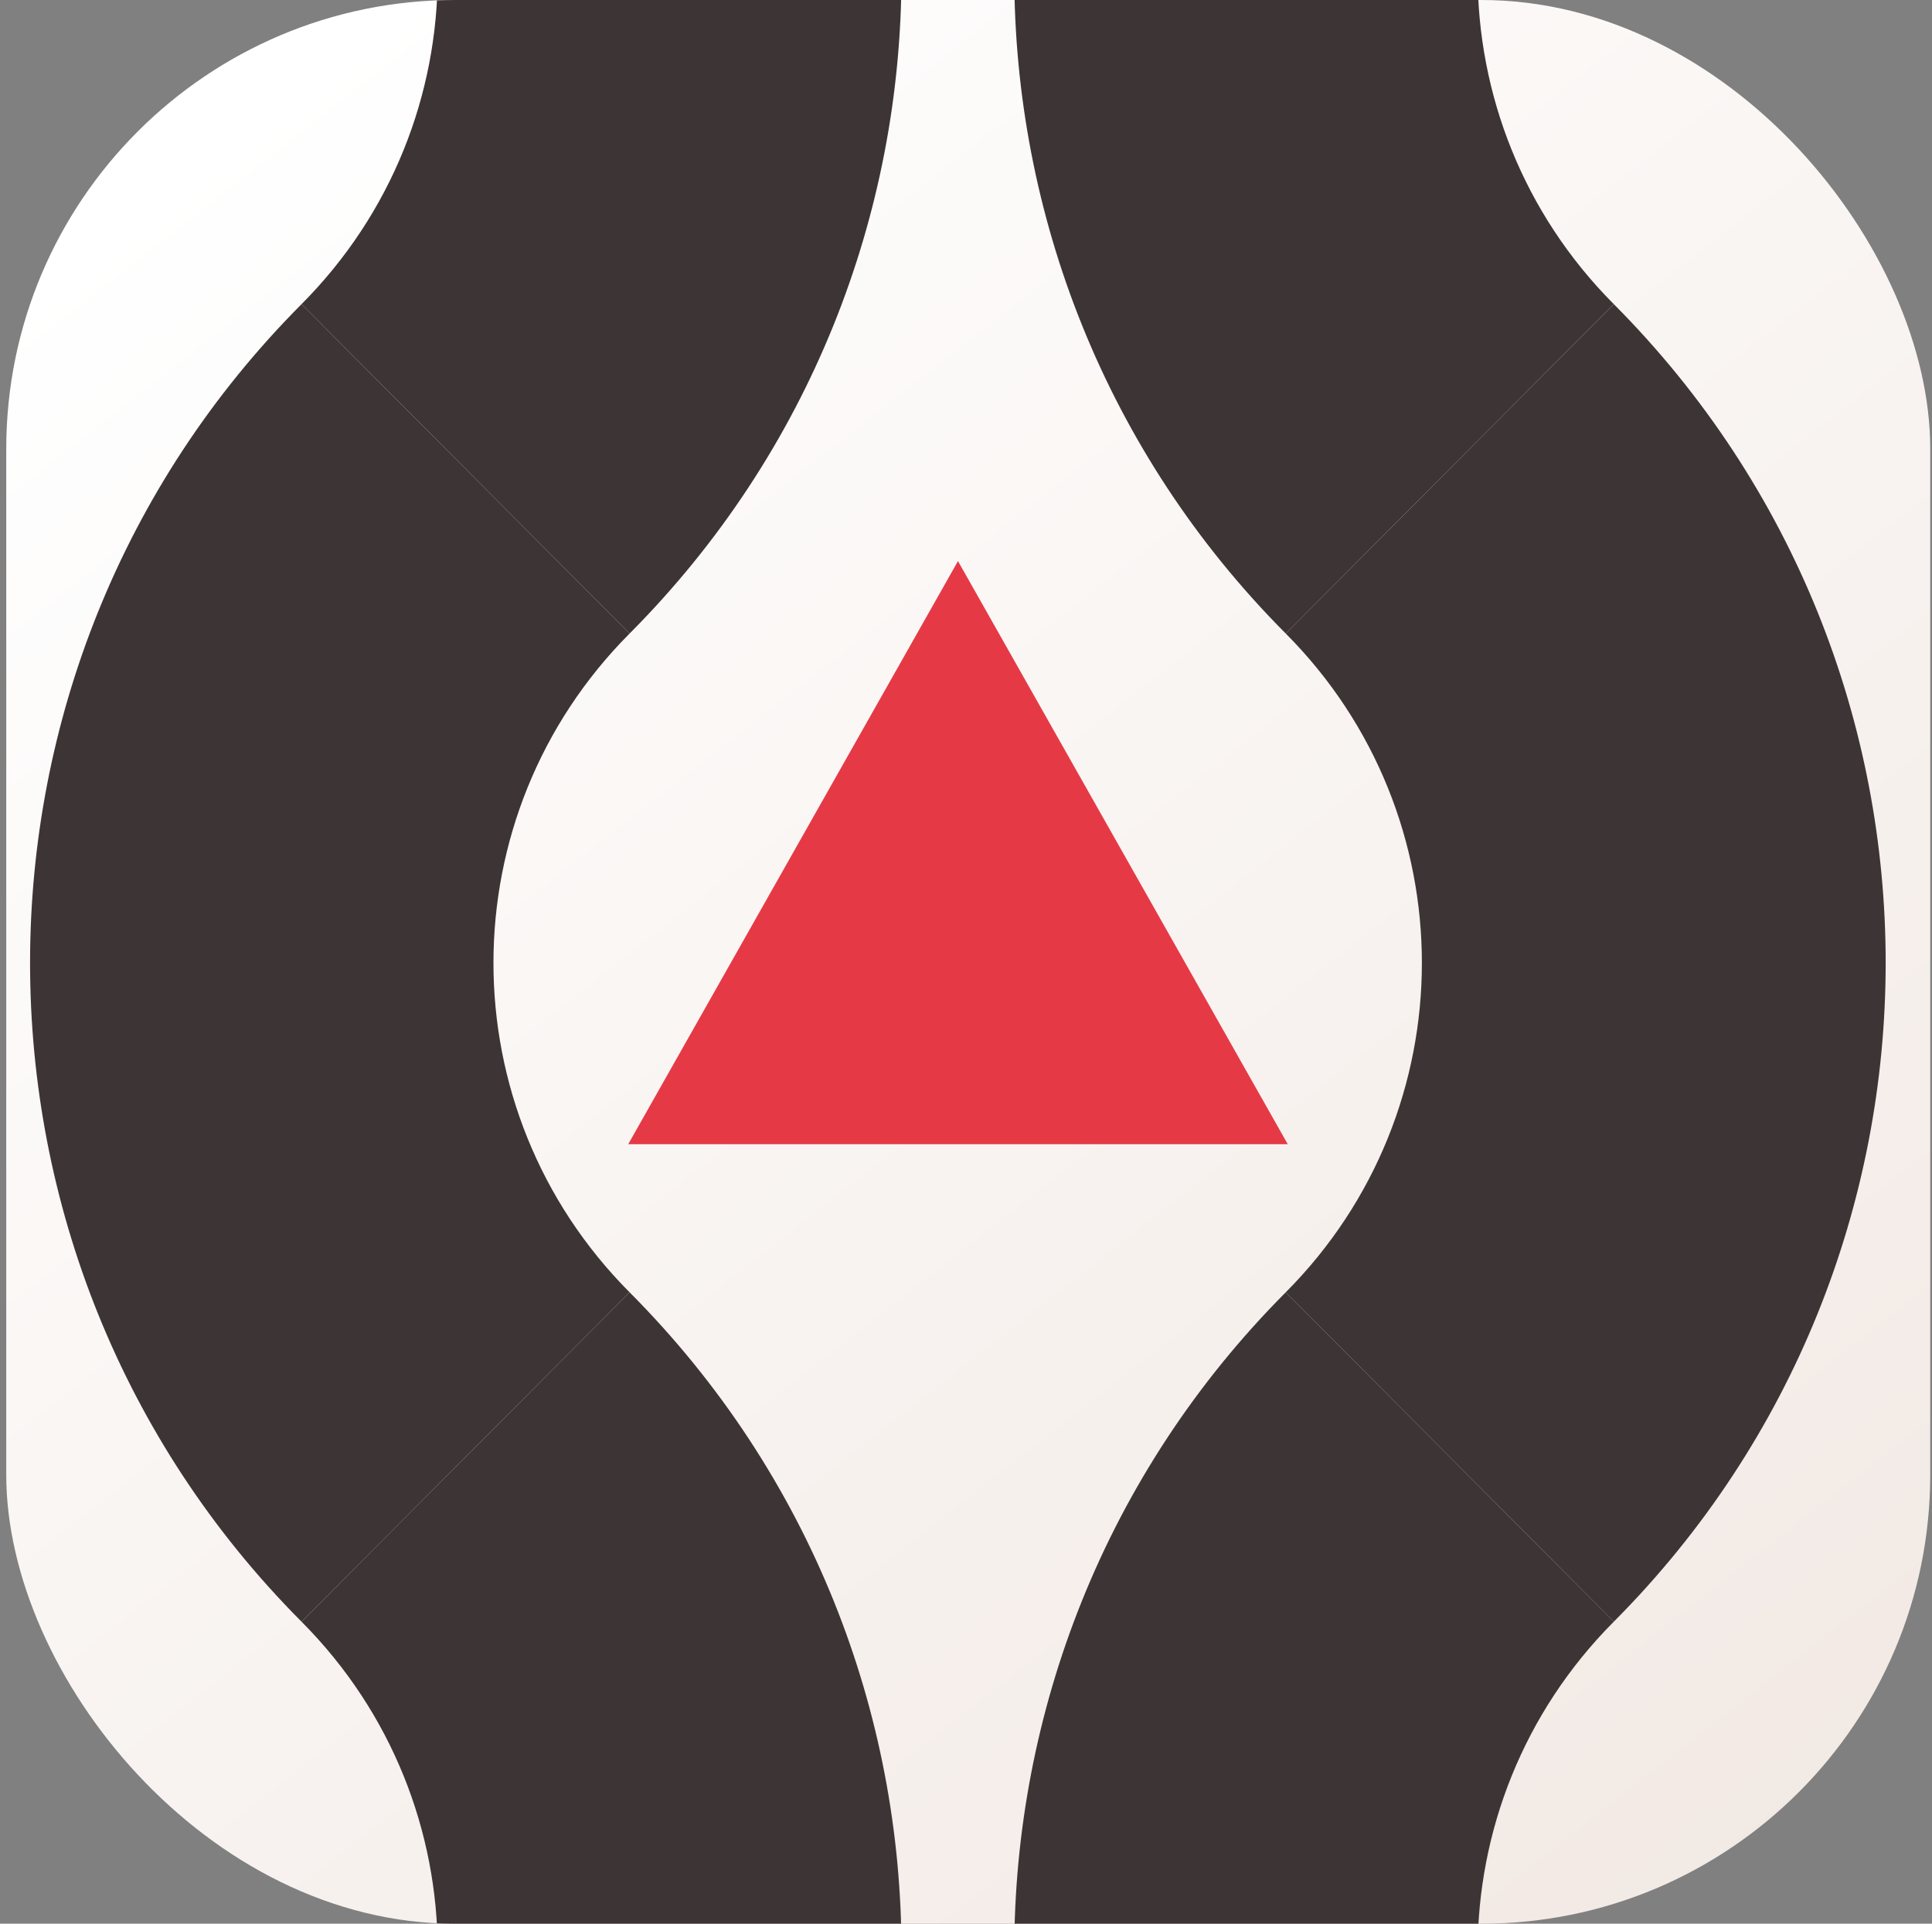
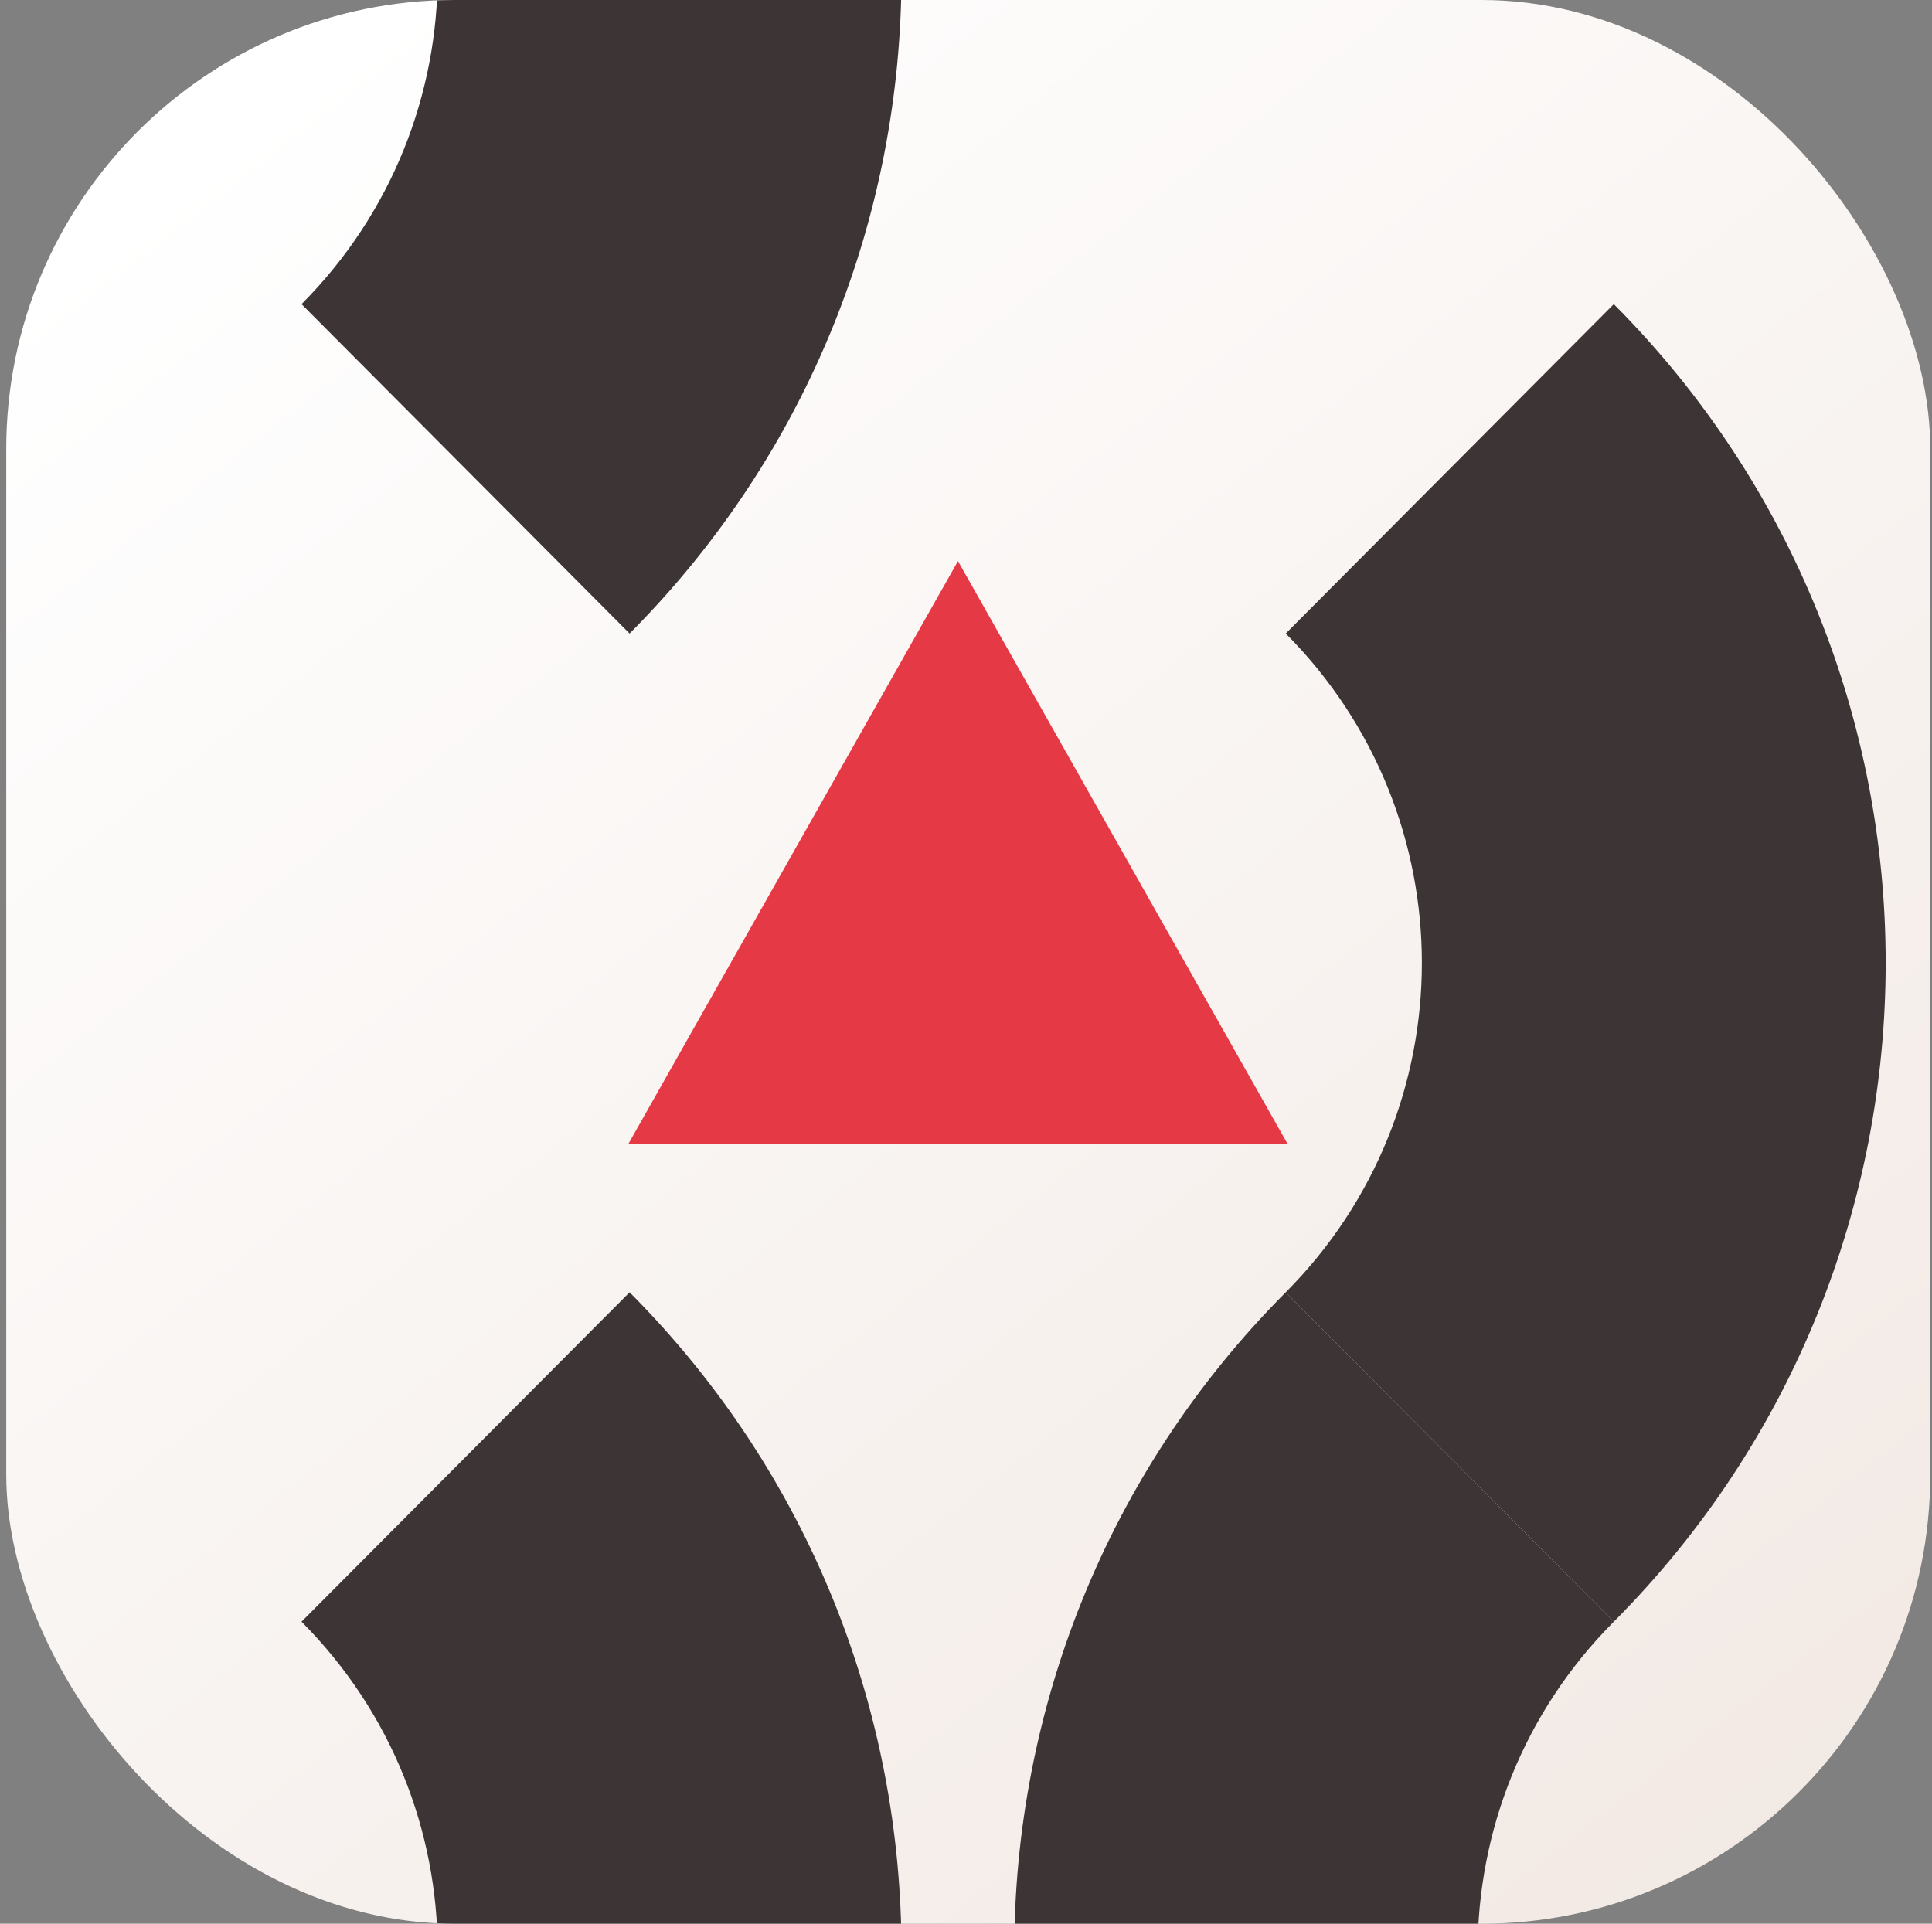
<svg xmlns="http://www.w3.org/2000/svg" width="241" height="240" viewBox="0 0 241 240" fill="none">
  <rect x="0" y="0" width="241" height="240" fill="#808080" stroke="none" />
  <g clip-path="url(#clip0_2_377)">
    <rect x="0.78" width="240" height="240" rx="56" fill="url(#paint0_linear_2_377)" />
-     <path d="M160.384 79.038L201.307 37.944C178.663 15.206 178.663 -21.505 201.307 -44.243L160.384 -85.337C115.232 -39.997 115.232 33.698 160.384 79.038Z" fill="#3D3436" />
    <path d="M78.537 79.038L37.614 37.944C60.258 15.206 60.258 -21.505 37.614 -44.243L78.537 -85.337C123.826 -39.86 123.689 33.698 78.537 79.038Z" fill="#3D3436" />
    <path d="M201.307 37.945L160.384 79.038C183.028 101.777 183.028 138.487 160.384 161.226L201.307 202.32C246.459 156.979 246.595 83.422 201.307 37.945Z" fill="#3D3436" />
    <path d="M160.384 325.601L201.307 284.507C178.663 261.769 178.663 225.058 201.307 202.32L160.384 161.226C115.232 206.566 115.232 280.261 160.384 325.601Z" fill="#3D3436" />
    <path d="M283.153 37.945L324.077 79.038C301.433 101.777 301.433 138.487 324.077 161.226L283.153 202.32C238.002 156.979 238.002 83.285 283.153 37.945Z" fill="#3D3436" />
    <path d="M78.537 161.226L37.614 202.32C60.258 225.058 60.258 261.769 37.614 284.507L78.537 325.601C123.689 280.261 123.826 206.703 78.537 161.226Z" fill="#3D3436" />
-     <path d="M37.614 202.32L78.537 161.226C55.893 138.487 55.893 101.777 78.537 79.038L37.614 37.945C-7.538 83.285 -7.538 156.979 37.614 202.32Z" fill="#3D3436" />
    <path d="M-44.232 202.32L-85.156 161.226C-62.511 138.487 -62.511 101.777 -85.156 79.038L-44.232 37.945C1.056 83.422 0.92 156.979 -44.232 202.32Z" fill="#3D3436" />
    <path d="M119.5 70L160.636 142.75H78.364L119.5 70Z" fill="#E63946" />
  </g>
  <defs>
    <linearGradient id="paint0_linear_2_377" x1="34.5" y1="10.5" x2="214" y2="240" gradientUnits="userSpaceOnUse">
      <stop stop-color="white" />
      <stop offset="1" stop-color="#F2E9E4" />
    </linearGradient>
    <clipPath id="clip0_2_377">
      <rect x="0.78" width="240" height="240" rx="56" fill="white" />
    </clipPath>
  </defs>
</svg>